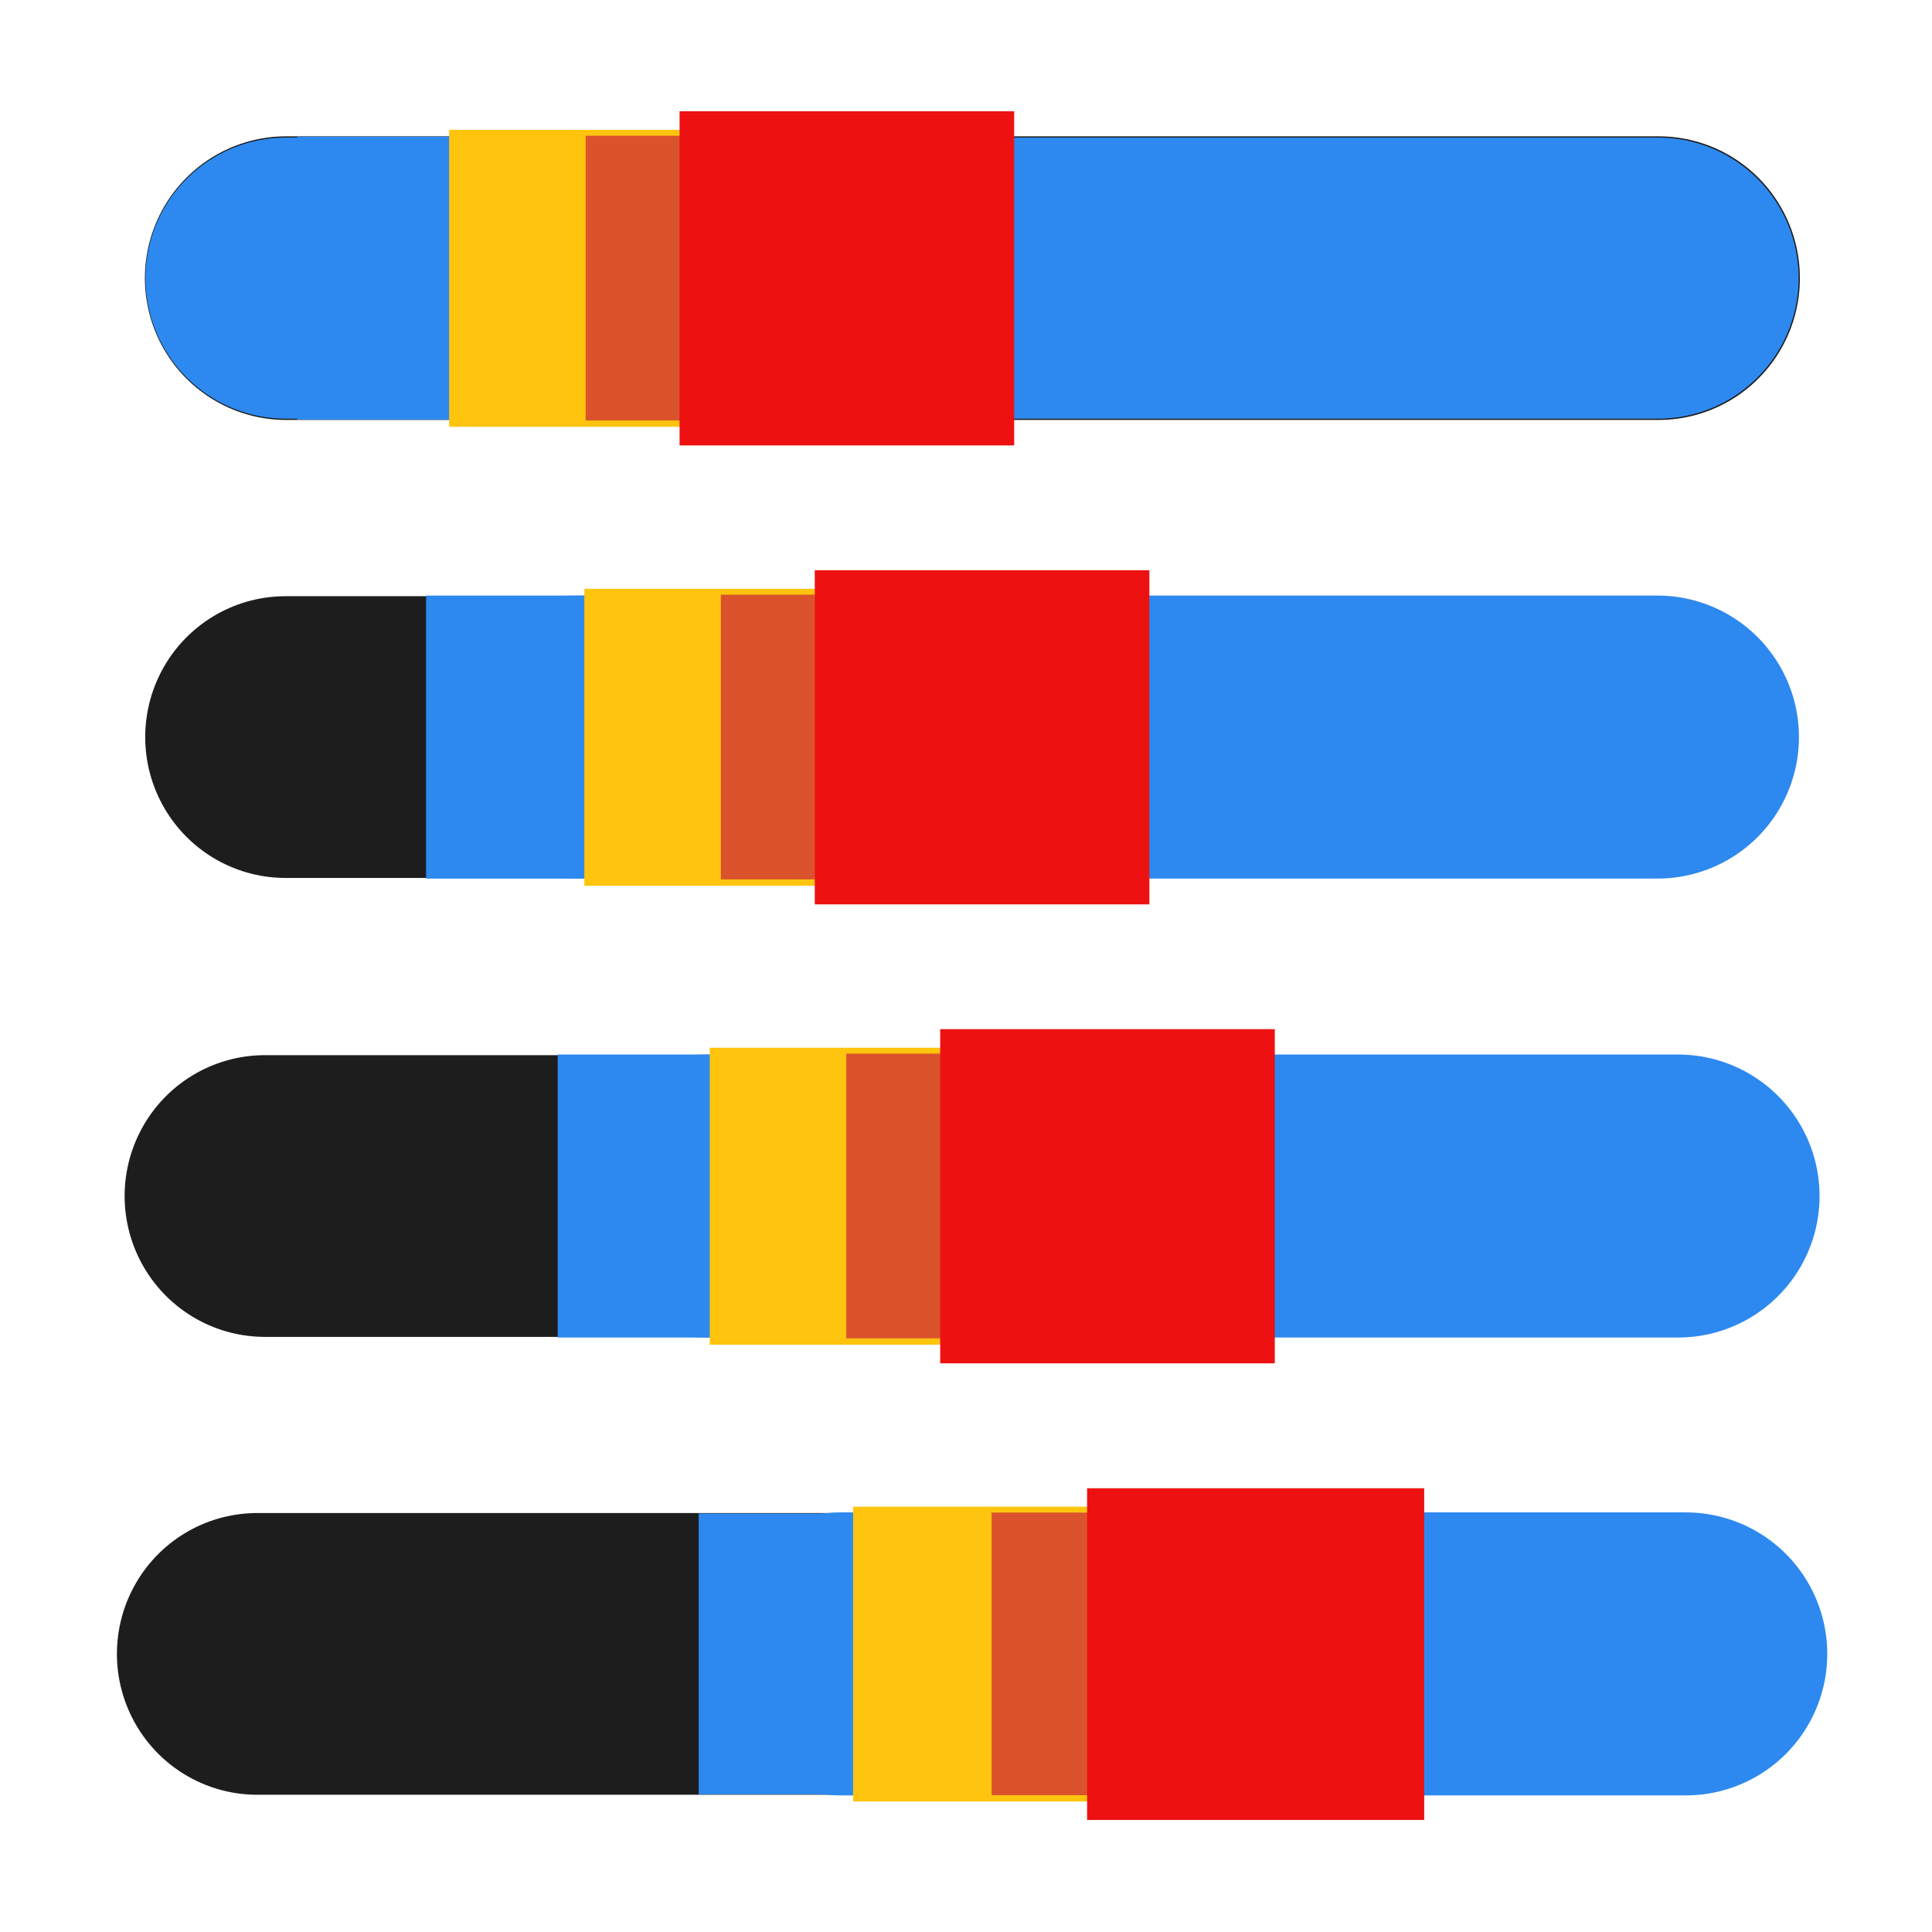
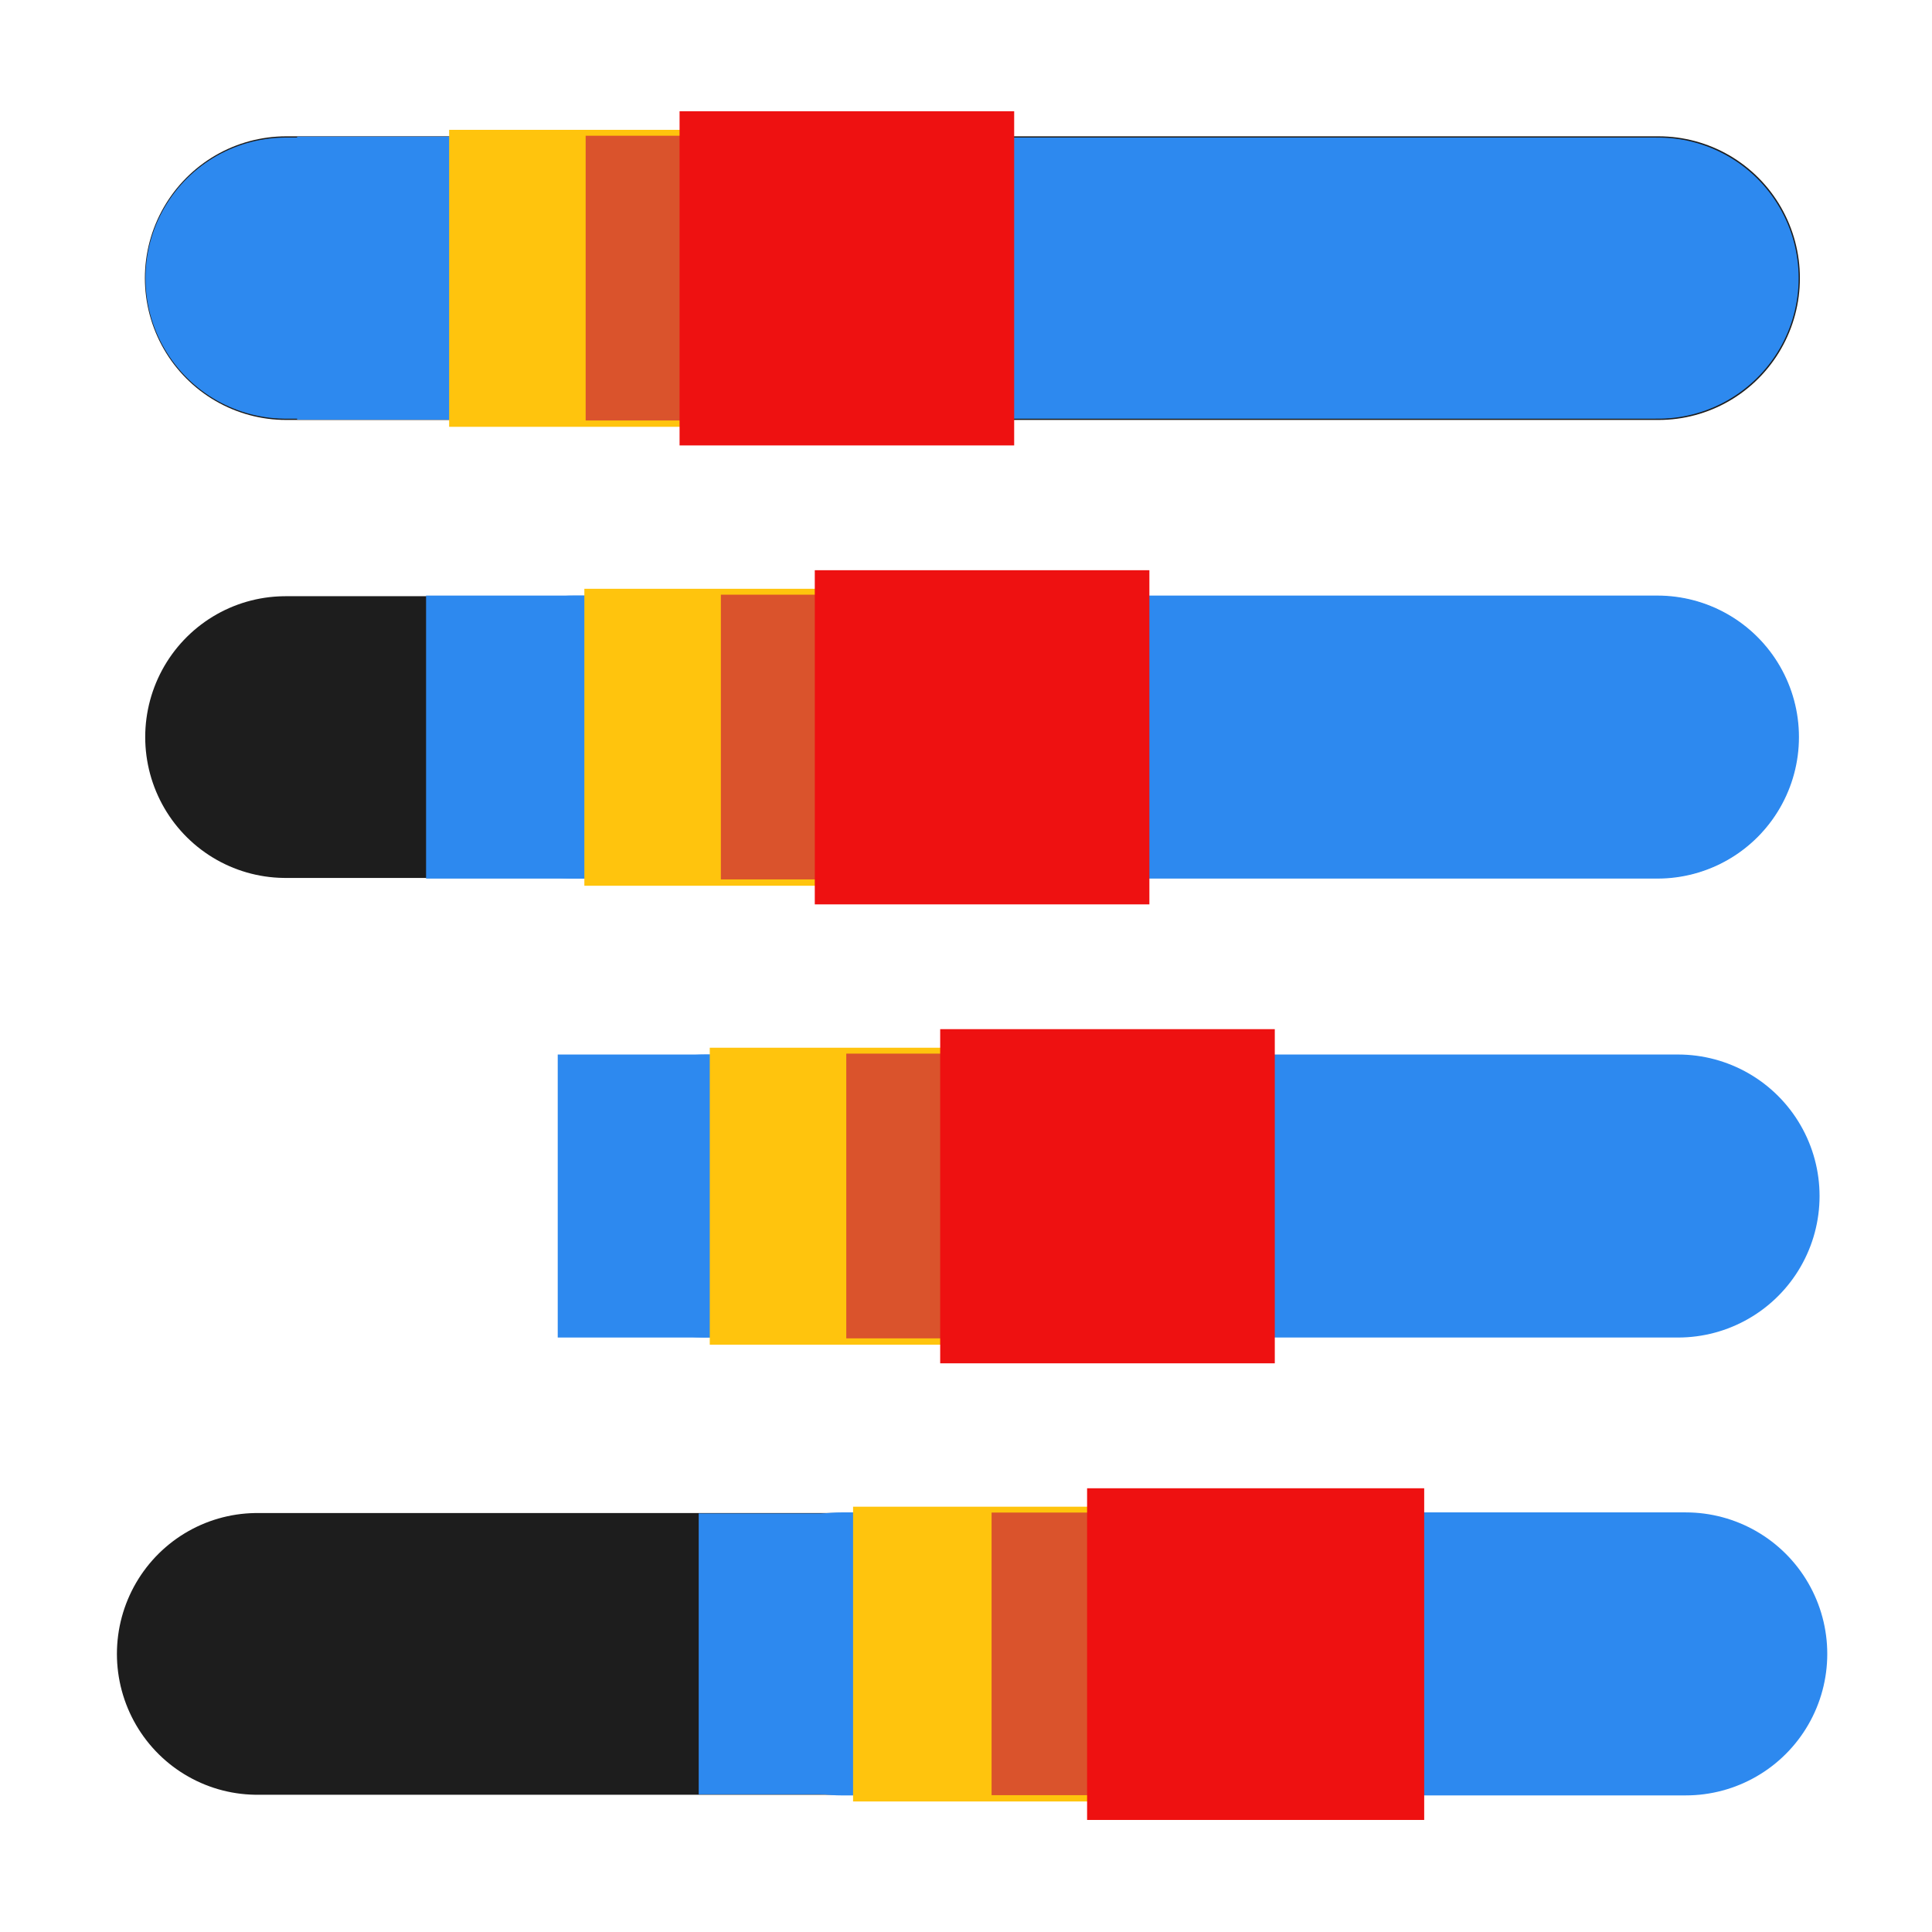
<svg xmlns="http://www.w3.org/2000/svg" xmlns:ns1="http://www.inkscape.org/namespaces/inkscape" xmlns:ns2="http://sodipodi.sourceforge.net/DTD/sodipodi-0.dtd" width="512" height="512" viewBox="0 0 135.467 135.467" version="1.1" id="svg1" ns1:version="1.4 (86a8ad7, 2024-10-11)" ns2:docname="logo.svg">
  <title id="title5">SyncMyTrains</title>
  <ns2:namedview id="namedview1" pagecolor="#ffffff" bordercolor="#111111" borderopacity="1" ns1:showpageshadow="0" ns1:pageopacity="0" ns1:pagecheckerboard="1" ns1:deskcolor="#d1d1d1" ns1:document-units="mm" ns1:zoom="1" ns1:cx="400" ns1:cy="344.5" ns1:window-width="2560" ns1:window-height="1369" ns1:window-x="-8" ns1:window-y="-8" ns1:window-maximized="1" ns1:current-layer="g5" />
  <defs id="defs1" />
  <g ns1:label="Layer 1" ns1:groupmode="layer" id="layer1">
    <g id="g5" transform="translate(0.265,0.717)">
      <g id="g3" transform="translate(0.16,-48.948)">
        <g id="g1" transform="matrix(0.996,0,0,1,0.294,16.196)" style="stroke:#1d1d1d;stroke-width:1.002;stroke-opacity:1">
          <path style="fill:#000000;stroke:#1d1d1d;stroke-width:19.887;stroke-linecap:round;stroke-dasharray:none;stroke-opacity:1" d="M 19.422,51.537 H 116.045" id="path1" />
        </g>
        <path style="fill:#000000;stroke:#2d89ef;stroke-width:19.712;stroke-linecap:round;stroke-dasharray:none;stroke-opacity:1" d="M 19.631,67.733 H 115.835" id="path1-74" ns2:nodetypes="cc" />
        <g id="g2" transform="translate(-119.592)">
          <path style="fill:#000000;stroke:#2d89ef;stroke-width:19.844;stroke-linecap:square;stroke-dasharray:none;stroke-opacity:1" d="m 149.922,67.733 h 0.436" id="path1-2-7" />
          <g id="g2-8" transform="matrix(0.006,0,0,0.006,160.82,67.437)" style="stroke:#ffc40d;stroke-width:174.191;stroke-opacity:1">
            <path style="fill:#000000;stroke:#ffc40d;stroke-width:3470.4;stroke-linecap:square;stroke-dasharray:none;stroke-opacity:1" d="M 41.794,51.537 H 118.133" id="path1-74-6" />
          </g>
          <g id="g2-4" transform="matrix(0.026,0,0,0.026,168.786,66.391)" style="stroke:#da532c;stroke-width:767.869;stroke-dasharray:none;stroke-opacity:1">
            <path style="fill:#000000;stroke:#da532c;stroke-width:767.869;stroke-linecap:square;stroke-dasharray:none;stroke-opacity:1" d="m 54.925,51.537 h 64.434" id="path1-74-8" />
          </g>
          <g id="g2-4-1" transform="matrix(0.002,0,0,0.002,178.376,67.645)" style="stroke:#ee1111;stroke-width:586.472;stroke-opacity:1">
            <path style="fill:#000000;stroke:#ee1111;stroke-width:11715.3;stroke-linecap:square;stroke-dasharray:none;stroke-opacity:1" d="M 77.938,51.537 H 93.421" id="path1-74-8-3" />
          </g>
        </g>
      </g>
      <g id="g4" transform="translate(0.116,-16.768)">
        <g id="g2-6" transform="matrix(0.996,0,0,1,0.294,16.196)" style="stroke:#1d1d1d;stroke-width:1.002;stroke-opacity:1">
          <path style="fill:#000000;stroke:#1d1d1d;stroke-width:19.754;stroke-linecap:round;stroke-dasharray:none;stroke-opacity:1" d="M 19.422,51.537 H 116.045" id="path1-6" />
        </g>
        <path style="fill:#000000;stroke:#2d89ef;stroke-width:19.844;stroke-linecap:round;stroke-dasharray:none;stroke-opacity:1" d="m 39.855,67.733 h 75.98" id="path1-74-1" ns2:nodetypes="cc" />
        <g id="g3-8" transform="translate(-110.067)">
          <path style="fill:#000000;stroke:#2d89ef;stroke-width:19.844;stroke-linecap:square;stroke-dasharray:none;stroke-opacity:1" d="m 149.483,67.733 h 0.422" id="path1-2-7-4" />
          <g id="g2-8-9" transform="matrix(0.006,0,0,0.006,160.82,67.437)" style="stroke:#ffc40d;stroke-width:3470.4;stroke-dasharray:none;stroke-opacity:1">
            <path style="fill:#000000;stroke:#ffc40d;stroke-width:3470.4;stroke-linecap:square;stroke-dasharray:none;stroke-opacity:1" d="M 41.794,51.537 H 118.133" id="path1-74-6-6" />
          </g>
          <g id="g2-4-3" transform="matrix(0.026,0,0,0.026,168.786,66.391)" style="stroke:#da532c;stroke-width:767.869;stroke-dasharray:none;stroke-opacity:1">
            <path style="fill:#000000;stroke:#da532c;stroke-width:767.869;stroke-linecap:square;stroke-dasharray:none;stroke-opacity:1" d="m 54.925,51.537 h 64.434" id="path1-74-8-7" />
          </g>
          <g id="g2-4-1-8" transform="matrix(0.002,0,0,0.002,178.376,67.645)" style="stroke:#ee1111;stroke-width:586.472;stroke-opacity:1">
            <path style="fill:#000000;stroke:#ee1111;stroke-width:11715.3;stroke-linecap:square;stroke-dasharray:none;stroke-opacity:1" d="M 77.938,51.537 H 93.421" id="path1-74-8-3-8" />
          </g>
        </g>
      </g>
      <g id="g4-5" transform="translate(-1.328,15.412)">
        <g id="g2-6-4" transform="matrix(0.996,0,0,1,0.294,16.196)" style="stroke:#1d1d1d;stroke-width:1.002;stroke-opacity:1">
-           <path style="fill:#000000;stroke:#1d1d1d;stroke-width:19.754;stroke-linecap:round;stroke-dasharray:none;stroke-opacity:1" d="M 19.422,51.537 H 116.045" id="path1-6-1" />
-         </g>
+           </g>
        <path style="fill:#000000;stroke:#2d89ef;stroke-width:19.844;stroke-linecap:round;stroke-dasharray:none;stroke-opacity:1" d="M 50.528,67.733 H 118.724" id="path1-74-1-2" ns2:nodetypes="cc" />
        <g id="g3-8-0" transform="translate(-99.83)">
          <path style="fill:#000000;stroke:#2d89ef;stroke-width:19.844;stroke-linecap:square;stroke-dasharray:none;stroke-opacity:1" d="m 149.922,67.733 h 0.436" id="path1-2-7-4-0" />
          <g id="g2-8-9-1" transform="matrix(0.006,0,0,0.006,160.82,67.437)" style="stroke:#ffc40d;stroke-width:3470.4;stroke-dasharray:none;stroke-opacity:1">
            <path style="fill:#000000;stroke:#ffc40d;stroke-width:3470.4;stroke-linecap:square;stroke-dasharray:none;stroke-opacity:1" d="M 41.794,51.537 H 118.133" id="path1-74-6-6-4" />
          </g>
          <g id="g2-4-3-6" transform="matrix(0.026,0,0,0.026,168.786,66.391)" style="stroke:#da532c;stroke-width:767.869;stroke-dasharray:none;stroke-opacity:1">
            <path style="fill:#000000;stroke:#da532c;stroke-width:767.869;stroke-linecap:square;stroke-dasharray:none;stroke-opacity:1" d="m 54.925,51.537 h 64.434" id="path1-74-8-7-0" />
          </g>
          <g id="g2-4-1-8-7" transform="matrix(0.002,0,0,0.002,178.376,67.645)" style="stroke:#ee1111;stroke-width:586.472;stroke-opacity:1">
            <path style="fill:#000000;stroke:#ee1111;stroke-width:11715.3;stroke-linecap:square;stroke-dasharray:none;stroke-opacity:1" d="M 77.938,51.537 H 93.421" id="path1-74-8-3-8-1" />
          </g>
        </g>
      </g>
      <g id="g4-3" transform="translate(-1.868,47.517)">
        <g id="g2-6-3" transform="matrix(0.996,0,0,1,0.294,16.196)" style="stroke:#1d1d1d;stroke-width:1.002;stroke-opacity:1">
          <path style="fill:#000000;stroke:#1d1d1d;stroke-width:19.754;stroke-linecap:round;stroke-dasharray:none;stroke-opacity:1" d="M 19.422,51.537 H 116.045" id="path1-6-5" />
        </g>
        <path style="fill:#000000;stroke:#2d89ef;stroke-width:19.844;stroke-linecap:round;stroke-dasharray:none;stroke-opacity:1" d="M 60.592,67.733 H 119.804" id="path1-74-1-9" ns2:nodetypes="cc" />
        <g id="g3-8-9" transform="matrix(1.015,0,0,1,-91.58,0)" style="stroke-width:0.993">
          <path style="fill:#000000;stroke:#2d89ef;stroke-width:19.697;stroke-linecap:square;stroke-dasharray:none;stroke-opacity:1" d="m 149.922,67.733 h 0.436" id="path1-2-7-4-8" />
          <g id="g2-8-9-18" transform="matrix(0.006,0,0,0.006,160.82,67.437)" style="stroke:#ffc40d;stroke-width:3444.64;stroke-dasharray:none;stroke-opacity:1">
            <path style="fill:#000000;stroke:#ffc40d;stroke-width:3444.64;stroke-linecap:square;stroke-dasharray:none;stroke-opacity:1" d="M 41.794,51.537 H 118.133" id="path1-74-6-6-2" />
          </g>
          <g id="g2-4-3-66" transform="matrix(0.026,0,0,0.026,168.786,66.391)" style="stroke:#da532c;stroke-width:38.205;stroke-opacity:1">
            <path style="fill:#000000;stroke:#da532c;stroke-width:762.169;stroke-linecap:square;stroke-dasharray:none;stroke-opacity:1" d="m 54.925,51.537 h 64.434" id="path1-74-8-7-03" />
          </g>
          <g id="g2-4-1-8-8" transform="matrix(0.002,0,0,0.002,178.376,67.645)" style="stroke:#ee1111;stroke-width:582.118;stroke-opacity:1">
            <path style="fill:#000000;stroke:#ee1111;stroke-width:11628.4;stroke-linecap:square;stroke-dasharray:none;stroke-opacity:1" d="M 77.938,51.537 H 93.421" id="path1-74-8-3-8-0" />
          </g>
        </g>
      </g>
    </g>
  </g>
</svg>